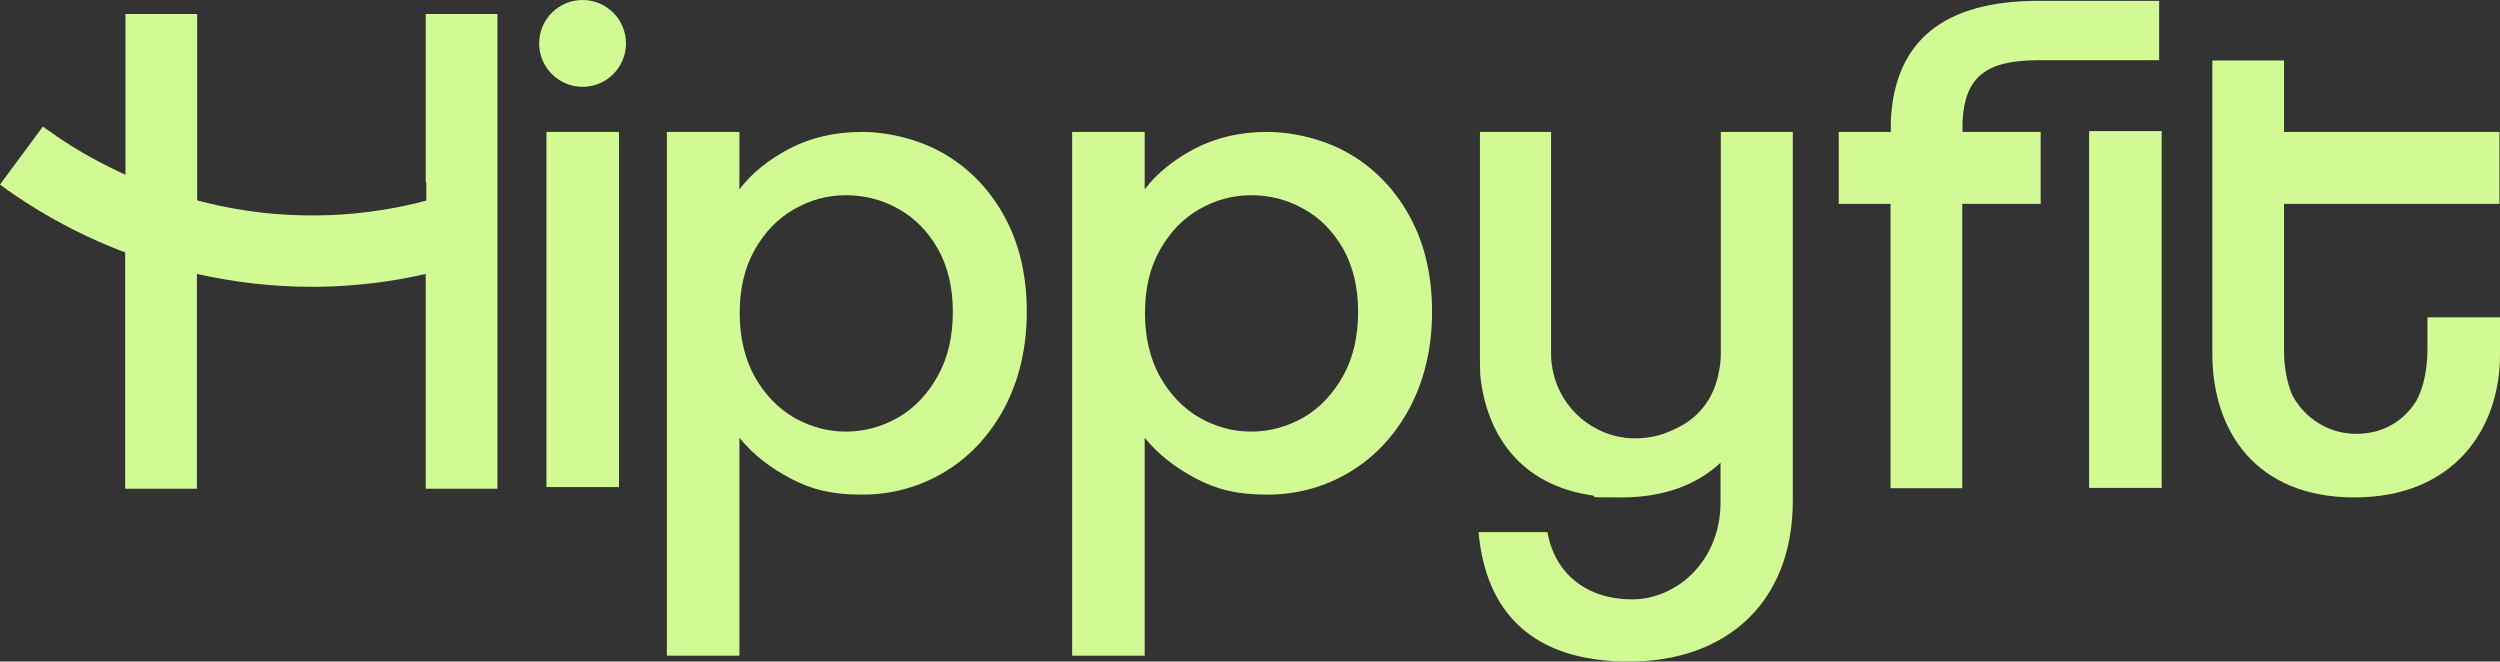
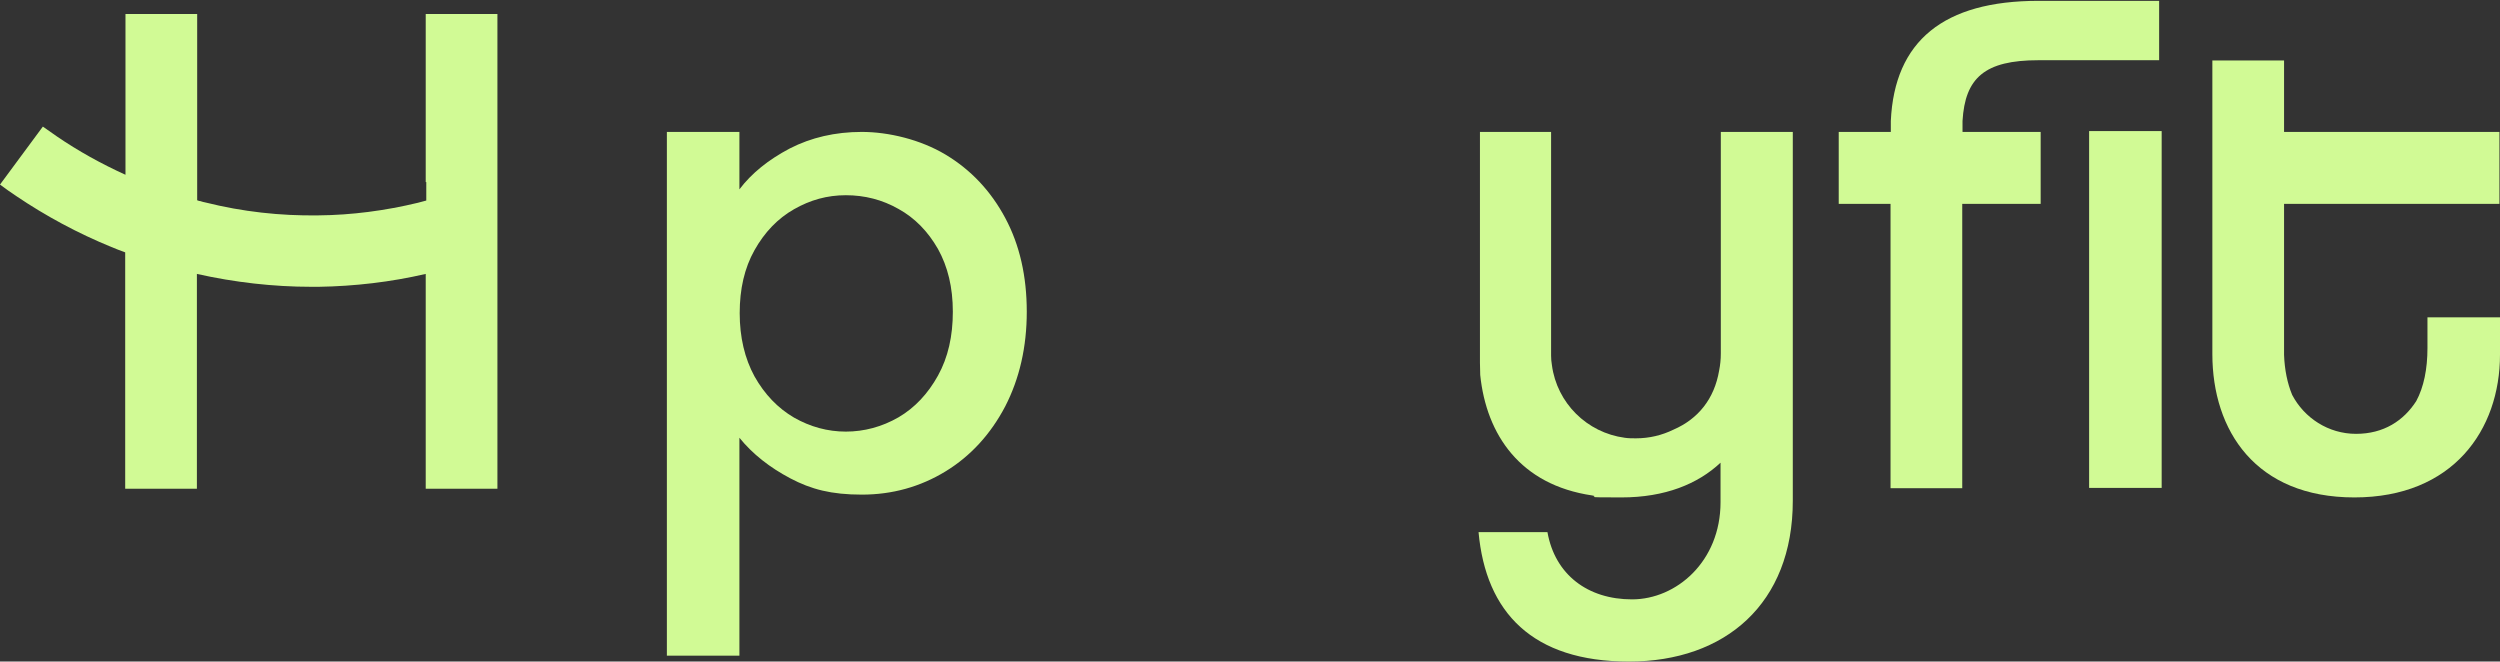
<svg xmlns="http://www.w3.org/2000/svg" viewBox="0 0 892.6 236.2">
  <rect x="0" y="0" width="892.6" height="236.2" fill="#333333" stroke="none" />
  <g fill="#d1fa95">
    <path d="m745.9 174.2v-127.4h25.9v127.4z" />
    <path d="m700.7 43.2v3.9h27.9v25.7h-28v101.5h-25.6v-101.5h-18.5v-25.7h18.6v-3.9c1.3-28.6 18.9-42.9 52.7-42.9h43.1v21.2h-43.1c-19.2 0-26.2 6.3-27.1 21.7z" />
-     <path d="m195.1 173.9v-126.8h25.9v126.8z" />
    <path d="m640.1 47.1v131.7c0 36.7-24.1 57.4-58.5 57.4s-51.1-17.5-53.7-46.2h24.6c2.7 15.2 14.4 24 30.2 24s31.6-13.5 31.6-34.7v-14.1c-8.1 7.6-19.8 12.4-35.4 12.4s-7.2-.2-10.4-.7c-12.9-1.9-22.3-7.3-28.8-14.9s-10.1-17.4-11.2-28.1c0-1.5-.1-2.9-.1-4.4v-82.4h25.4v21.9s0 .1 0 .1v54.9 2.7.2c0 1.2.1 2.3.3 3.5 1.8 13.5 12.5 24.1 26 25.9 1.3.2 2.7.2 4 .2 4.8 0 9.3-1.1 13.4-3.1 8.8-3.8 14.6-11 16.3-21.1.4-2 .6-4 .6-6.1v-79.1h25.8z" />
-     <circle cx="208" cy="15.5" r="15.5" />
    <path d="m282 53c7.6-3.9 16.2-5.9 25.7-5.9s20.9 2.7 29.9 8.1 16.1 12.9 21.3 22.6 7.7 20.9 7.7 33.5-2.6 23.9-7.7 33.8c-5.2 9.9-12.3 17.7-21.3 23.2s-19 8.3-29.9 8.3-18.1-1.9-25.5-5.8-13.5-8.7-18.2-14.5v77.8h-25.9v-187h25.9v20.5c4.4-5.8 10.4-10.6 18-14.6zm52.9 35.9c-3.6-6.3-8.3-11.1-14.1-14.3-5.8-3.3-12.1-4.9-18.8-4.9s-12.7 1.7-18.5 5-10.5 8.2-14.1 14.6-5.3 13.9-5.3 22.5 1.8 16.2 5.3 22.6c3.6 6.4 8.3 11.3 14.1 14.7 5.8 3.3 12 5 18.5 5s12.9-1.7 18.8-5.1c5.8-3.4 10.5-8.4 14.1-14.9s5.3-14.1 5.3-22.8-1.8-16.1-5.3-22.4z" />
-     <path d="m426.7 53c7.6-3.9 16.2-5.9 25.7-5.9s20.9 2.7 29.9 8.1 16.1 12.9 21.3 22.6 7.7 20.9 7.7 33.5-2.6 23.9-7.7 33.8c-5.2 9.9-12.3 17.7-21.3 23.2s-19 8.3-29.9 8.3-18.1-1.9-25.5-5.8-13.5-8.7-18.2-14.5v77.8h-25.9v-187h25.9v20.5c4.4-5.8 10.4-10.6 18-14.6zm52.9 35.9c-3.6-6.3-8.3-11.1-14.1-14.3-5.8-3.3-12.1-4.9-18.8-4.9s-12.7 1.7-18.5 5-10.5 8.2-14.1 14.6-5.3 13.9-5.3 22.5 1.8 16.2 5.3 22.6c3.6 6.4 8.3 11.3 14.1 14.7 5.8 3.3 12 5 18.5 5s12.9-1.7 18.8-5.1c5.8-3.4 10.5-8.4 14.1-14.9s5.3-14.1 5.3-22.8-1.8-16.1-5.3-22.4z" />
    <path d="m892.6 113.2v13.4c0 26.9-16.8 51-52 51s-50.7-23.8-50.7-51.2v-104.8h25.6v25.5h76.9v25.7h-76.9v51.2 2.7c.2 5.4 1.2 10.2 2.9 14.3 4.3 8.2 12.9 13.9 22.8 13.9s17-4.7 21.5-11.7c2.7-5 4-11.5 4-18.9v-11h25.9z" />
    <path d="m152.2 65v6.6c-1 .3-2 .5-3 .8-11.6 2.8-23.6 4.4-35.6 4.5-13.5.2-27-1.3-40.2-4.6-.6-.1-1.3-.3-1.9-.5-.4 0-.8-.2-1.1-.3v-66.5h-25.6v57.4c-8.6-3.9-16.9-8.5-24.5-13.7-1.7-1.2-3.3-2.3-5-3.5l-15.3 20.7c1.9 1.4 3.8 2.8 5.8 4.1 10.5 7.1 22 13.3 34 18.2 1.6.7 3.3 1.3 4.9 1.9v84.4h25.6v-76.7s0 0 0 0c13.4 3 27.2 4.6 40.9 4.6s1.8 0 2.6 0c12.8-.2 25.7-1.7 38.2-4.6v76.7h25.6v-169.5h-25.6v60z" />
  </g>
</svg>